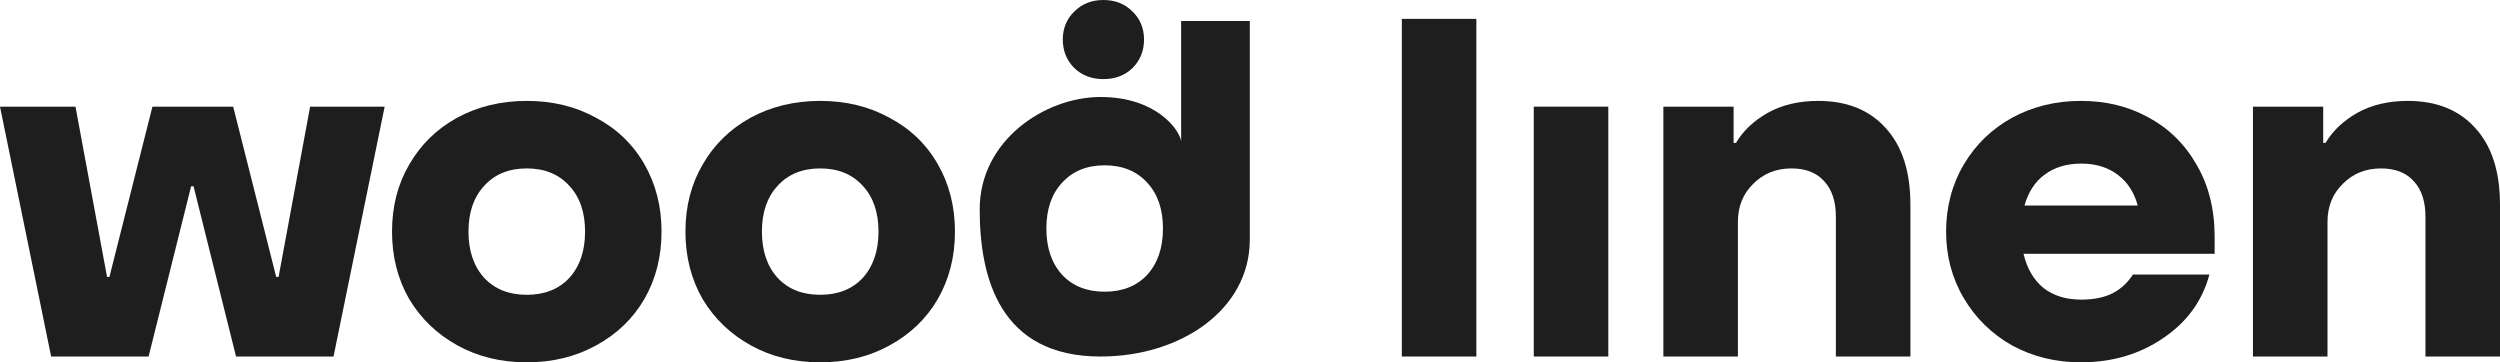
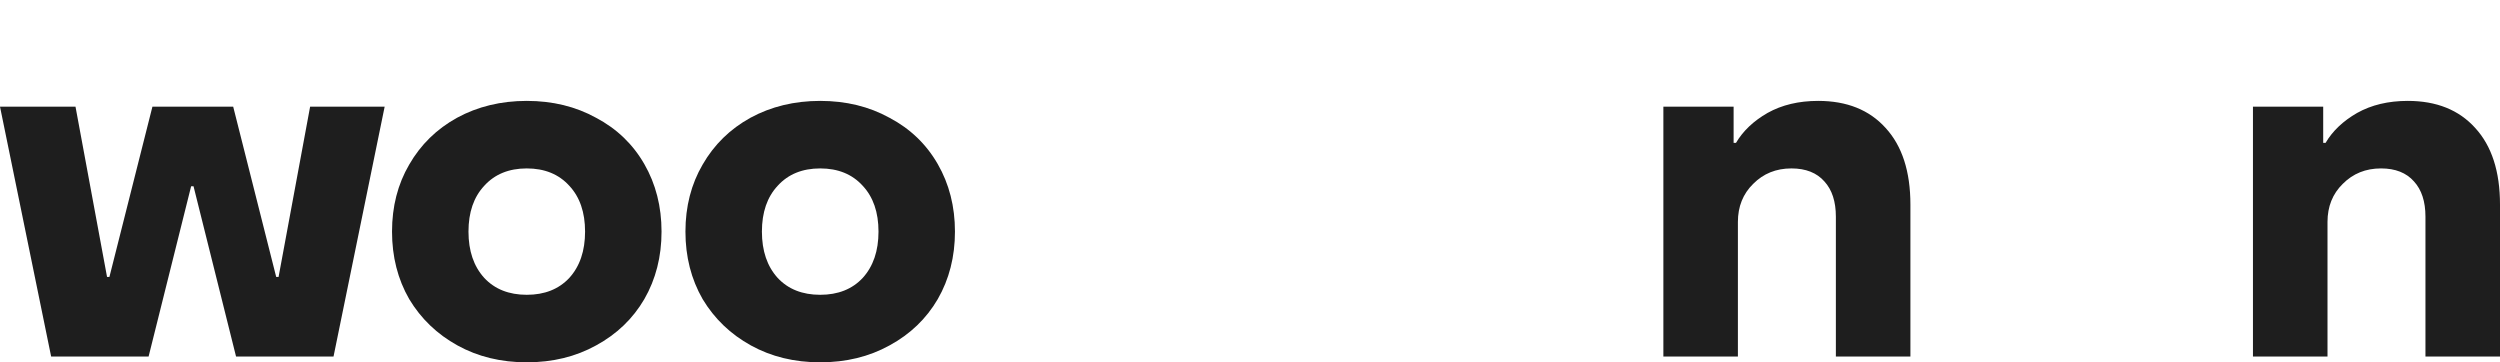
<svg xmlns="http://www.w3.org/2000/svg" width="207" height="30" viewBox="0 0 207 30" fill="none">
  <path d="M186.545 29.521V8.833H192.361V11.828H192.559C193.139 10.843 194.009 10.018 195.17 9.352C196.357 8.687 197.755 8.354 199.364 8.354C201.738 8.354 203.597 9.099 204.943 10.59C206.314 12.081 207 14.198 207 16.94V29.52H200.828V17.939C200.828 16.687 200.511 15.715 199.878 15.023C199.245 14.304 198.335 13.945 197.148 13.945C195.882 13.945 194.827 14.371 193.983 15.223C193.139 16.048 192.717 17.1 192.717 18.378V29.52H186.544L186.545 29.521Z" fill="#1E1E1E" />
-   <path d="M183.373 21.014H167.547C167.837 22.239 168.391 23.184 169.209 23.85C170.027 24.488 171.068 24.808 172.335 24.808C173.363 24.808 174.221 24.635 174.907 24.289C175.592 23.943 176.159 23.423 176.608 22.731H182.938C182.358 24.914 181.079 26.672 179.1 28.003C177.148 29.334 174.88 30 172.295 30C170.211 30 168.312 29.533 166.597 28.602C164.909 27.643 163.577 26.338 162.601 24.688C161.625 23.037 161.137 21.2 161.137 19.176C161.137 17.153 161.625 15.276 162.601 13.625C163.577 11.974 164.909 10.683 166.597 9.751C168.312 8.819 170.211 8.353 172.295 8.353C174.379 8.353 176.212 8.806 177.873 9.711C179.562 10.616 180.894 11.921 181.87 13.625C182.872 15.329 183.373 17.326 183.373 19.616V21.014L183.373 21.014ZM172.335 13.546C171.121 13.546 170.106 13.852 169.288 14.464C168.497 15.05 167.943 15.902 167.626 17.02H177.003C176.713 15.929 176.159 15.077 175.341 14.464C174.524 13.852 173.521 13.546 172.335 13.546H172.335Z" fill="#1E1E1E" />
  <path d="M137.727 29.521V8.833H143.543V11.828H143.741C144.321 10.843 145.191 10.018 146.352 9.352C147.539 8.687 148.937 8.354 150.546 8.354C152.92 8.354 154.779 9.099 156.125 10.59C157.496 12.081 158.182 14.198 158.182 16.94V29.52H152.01V17.939C152.01 16.687 151.693 15.715 151.06 15.023C150.427 14.304 149.517 13.945 148.33 13.945C147.064 13.945 146.009 14.371 145.165 15.223C144.321 16.048 143.898 17.1 143.898 18.378V29.52H137.726L137.727 29.521Z" fill="#1E1E1E" />
-   <path d="M133.168 29.519H126.996V8.831H133.168V29.519Z" fill="#1E1E1E" />
-   <path d="M91.363 6.55C90.387 6.55 89.582 6.244 88.949 5.631C88.316 4.992 88 4.207 88 3.275C88 2.343 88.316 1.571 88.949 0.958C89.582 0.319 90.387 0 91.363 0C92.339 0 93.143 0.319 93.776 0.958C94.409 1.571 94.726 2.343 94.726 3.275C94.726 4.206 94.409 4.992 93.776 5.631C93.143 6.244 92.339 6.55 91.363 6.55Z" fill="#1E1E1E" />
-   <path d="M122.243 29.52H116.071V1.563H122.243V29.52Z" fill="#1E1E1E" />
+   <path d="M122.243 29.52H116.071V1.563V29.52Z" fill="#1E1E1E" />
  <path d="M67.912 30C65.776 30 63.864 29.534 62.175 28.602C60.487 27.67 59.155 26.392 58.179 24.768C57.23 23.117 56.755 21.254 56.755 19.177C56.755 17.1 57.23 15.25 58.179 13.626C59.129 11.975 60.448 10.684 62.136 9.752C63.851 8.82 65.776 8.354 67.913 8.354C70.049 8.354 71.962 8.82 73.65 9.752C75.365 10.657 76.697 11.935 77.646 13.586C78.595 15.236 79.07 17.1 79.07 19.177C79.07 21.254 78.595 23.117 77.646 24.768C76.697 26.392 75.365 27.67 73.65 28.602C71.962 29.534 70.049 30 67.913 30H67.912ZM67.912 24.409C69.39 24.409 70.564 23.943 71.434 23.011C72.304 22.052 72.74 20.774 72.74 19.177C72.74 17.579 72.304 16.315 71.434 15.383C70.564 14.424 69.39 13.945 67.912 13.945C66.435 13.945 65.261 14.424 64.391 15.383C63.521 16.315 63.086 17.579 63.086 19.177C63.086 20.774 63.521 22.052 64.391 23.011C65.261 23.943 66.436 24.409 67.912 24.409Z" fill="#1E1E1E" />
  <path d="M43.617 30C41.481 30 39.568 29.534 37.88 28.602C36.192 27.67 34.86 26.392 33.884 24.768C32.934 23.117 32.46 21.254 32.46 19.177C32.46 17.1 32.934 15.25 33.884 13.626C34.834 11.975 36.153 10.684 37.841 9.752C39.555 8.82 41.481 8.354 43.617 8.354C45.754 8.354 47.666 8.82 49.354 9.752C51.069 10.657 52.401 11.935 53.35 13.586C54.3 15.236 54.775 17.1 54.775 19.177C54.775 21.254 54.3 23.117 53.35 24.768C52.401 26.392 51.069 27.67 49.354 28.602C47.666 29.534 45.754 30 43.617 30ZM43.617 24.409C45.094 24.409 46.268 23.943 47.139 23.011C48.009 22.052 48.444 20.774 48.444 19.177C48.444 17.579 48.009 16.315 47.139 15.383C46.268 14.424 45.094 13.945 43.617 13.945C42.14 13.945 40.966 14.424 40.096 15.383C39.225 16.315 38.79 17.579 38.79 19.177C38.79 20.774 39.225 22.052 40.096 23.011C40.966 23.943 42.14 24.409 43.617 24.409Z" fill="#1E1E1E" />
  <path d="M12.305 29.519H4.234L0 8.831H6.251L8.863 22.929H9.06L12.621 8.831H19.308L22.869 22.929H23.066L25.678 8.831H31.85L27.616 29.519H19.545L16.024 15.421H15.826L12.304 29.519H12.305Z" fill="#1E1E1E" />
-   <path d="M97.799 1.737V11.693C97.66 10.744 95.74 8.031 91.127 8.031C86.513 8.031 81.118 11.632 81.118 17.324C81.118 23.015 82.786 29.52 91.127 29.52C97.799 29.52 103.482 25.613 103.482 19.856V1.737H97.799ZM94.987 22.754C94.117 23.686 92.943 24.152 91.466 24.152C89.989 24.152 88.815 23.686 87.945 22.754C87.074 21.796 86.639 20.518 86.639 18.92C86.639 17.323 87.074 16.058 87.945 15.126C88.815 14.168 89.989 13.689 91.466 13.689C92.943 13.689 94.117 14.168 94.987 15.126C95.858 16.058 96.293 17.323 96.293 18.92C96.293 20.518 95.858 21.796 94.987 22.754Z" fill="#1E1E1E" />
</svg>